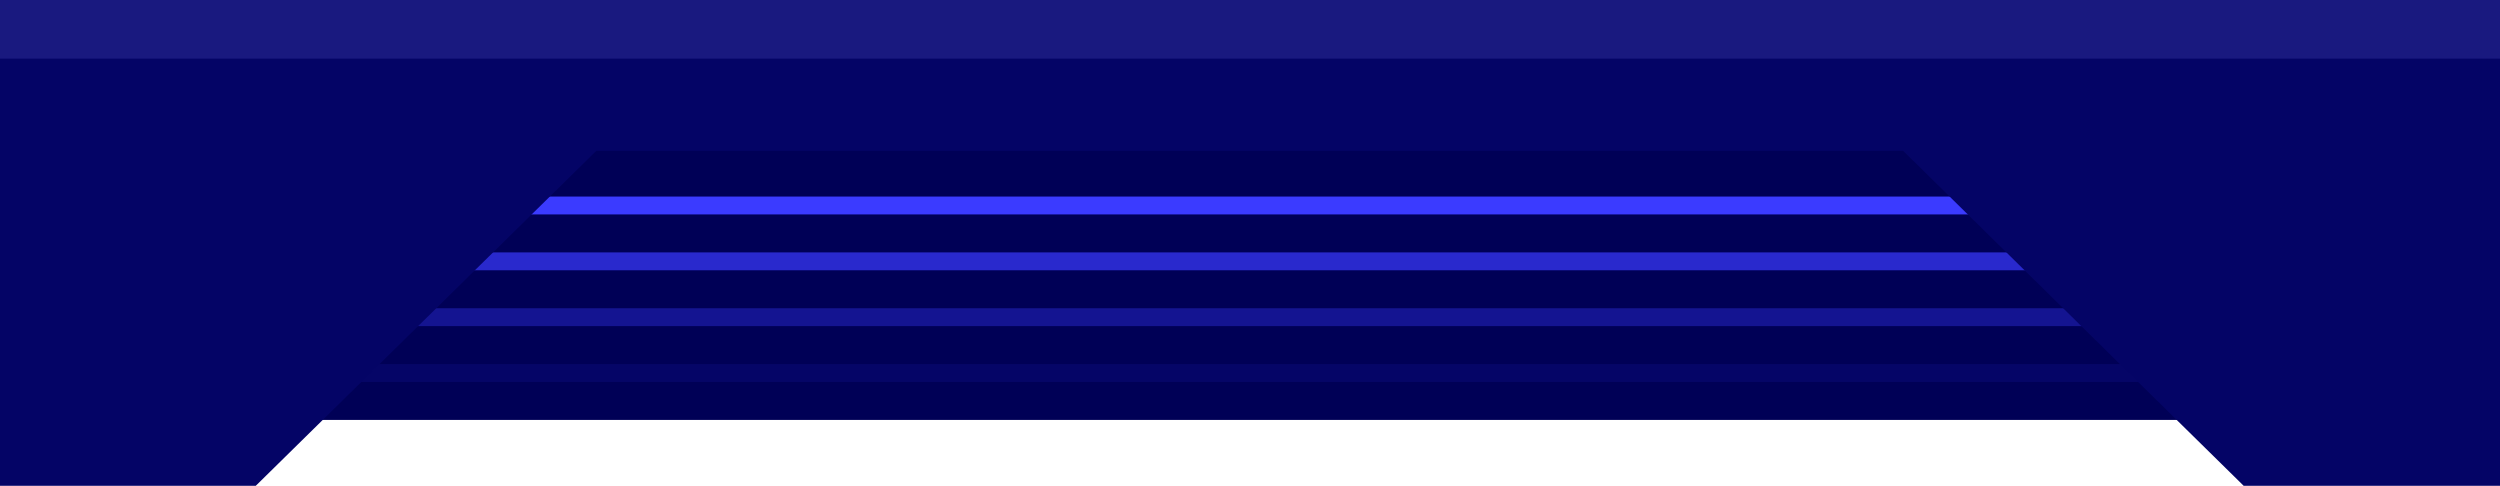
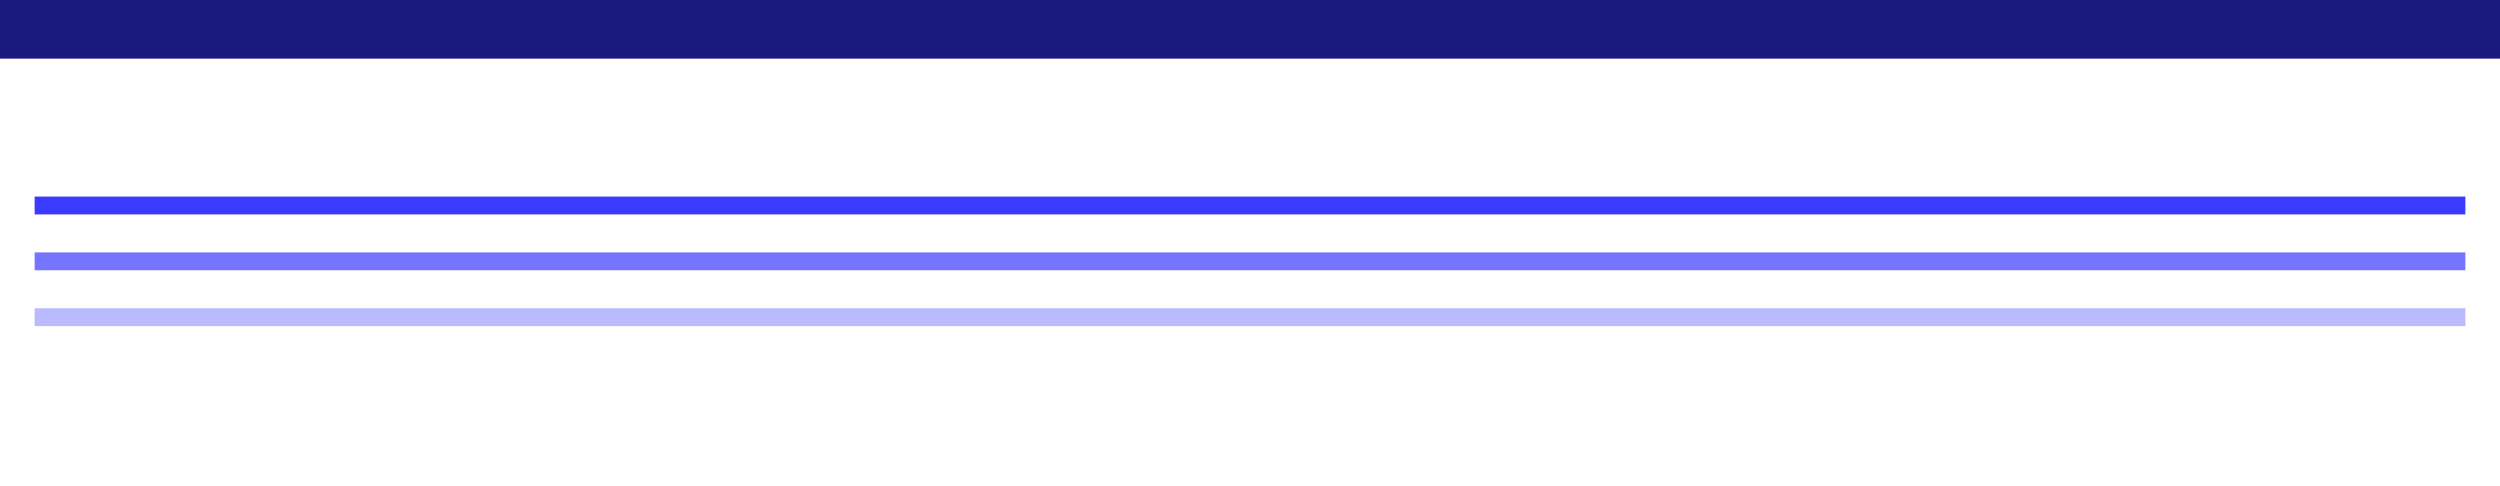
<svg xmlns="http://www.w3.org/2000/svg" version="1.1" id="Calque_1" x="0px" y="0px" viewBox="0 0 447.7 87" style="enable-background:new 0 0 447.7 87;" xml:space="preserve">
  <style type="text/css">
	.st0{fill:#000056;}
	.st1{opacity:0.7;fill:#3B3BFF;}
	.st2{opacity:0.35;fill:#3B3BFF;}
	.st3{opacity:0.1;fill:#3B3BFF;}
	.st4{fill:#3B3BFF;}
	.st5{fill:#040466;}
	.st6{fill:#19197F;}
</style>
-   <rect x="6.2" y="10.5" class="st0" width="435.3" height="64.7" />
  <rect x="6.2" y="45.2" class="st1" width="435.3" height="3.2" />
  <rect x="6.2" y="55.2" class="st2" width="435.3" height="3.2" />
-   <rect x="6.2" y="65.2" class="st3" width="435.3" height="3.2" />
  <rect x="6.2" y="35.2" class="st4" width="435.3" height="3.2" />
-   <polygon class="st5" points="447.7,0 401.8,0 340.8,0 223.8,0 106.8,0 45.8,0 0,0 0,87 45.8,87 106.8,27 223.8,27 340.8,27   401.8,87 447.7,87 " />
  <rect class="st6" width="447.7" height="10.5" />
</svg>